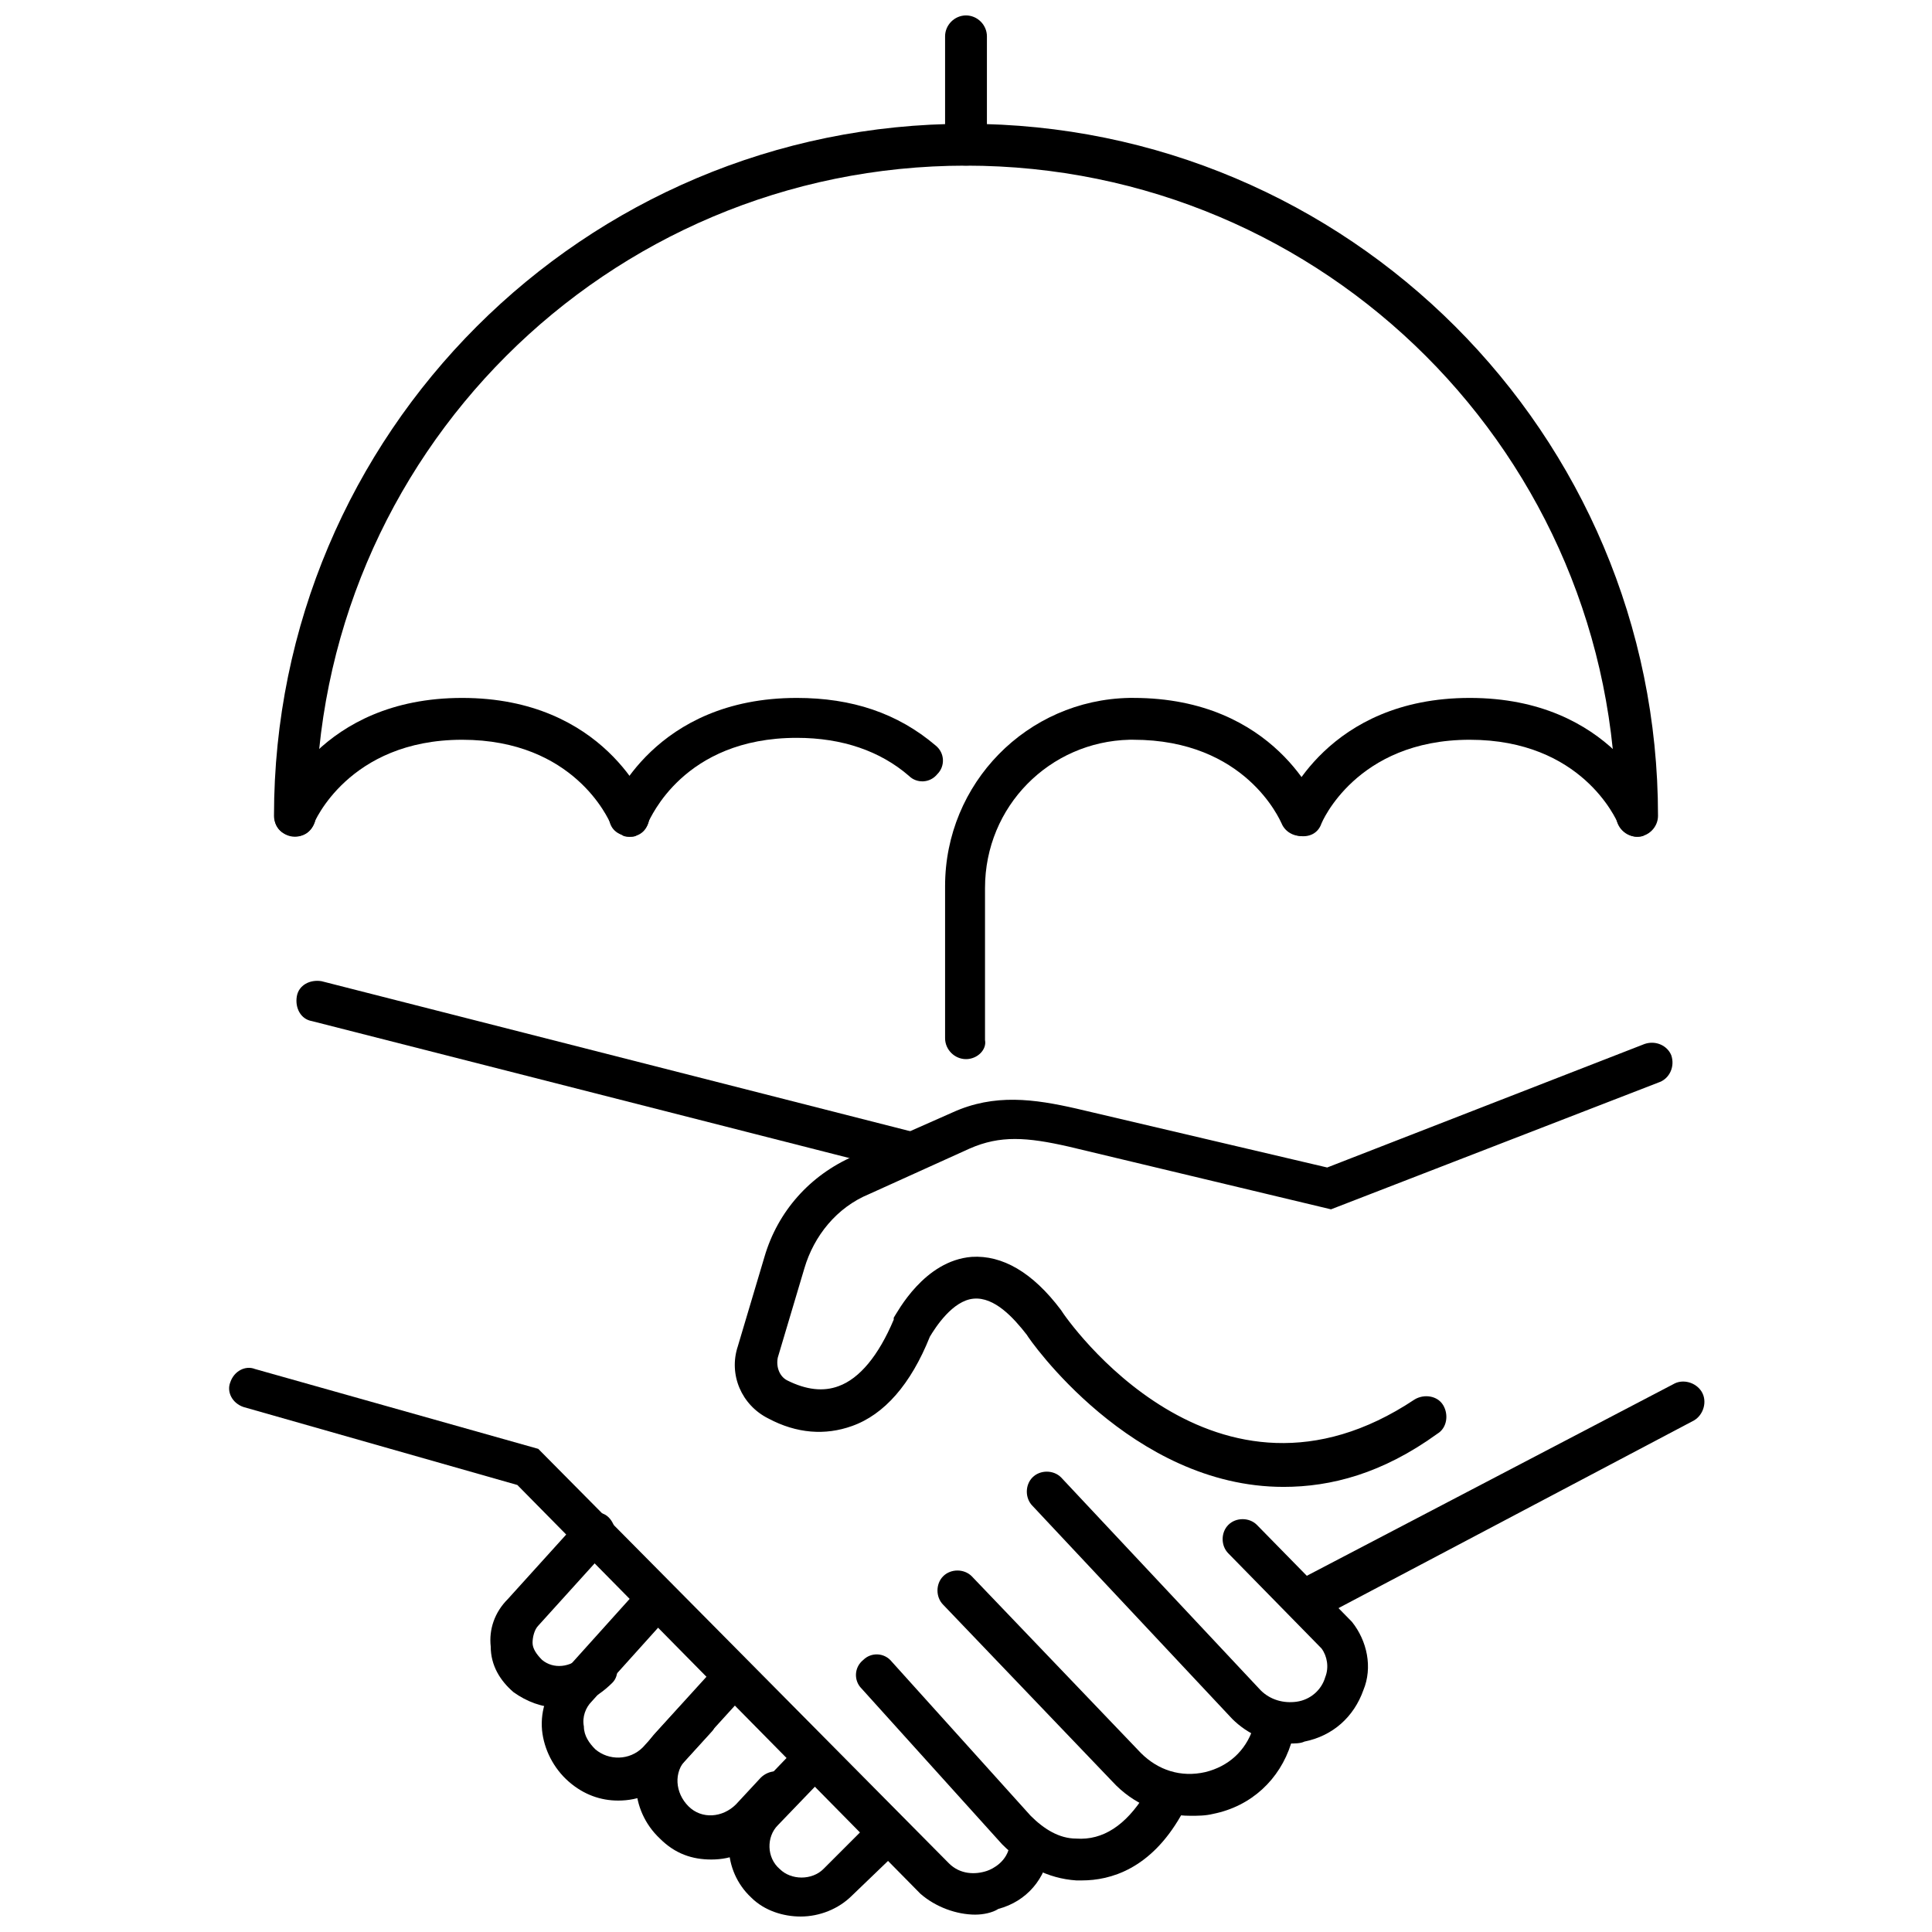
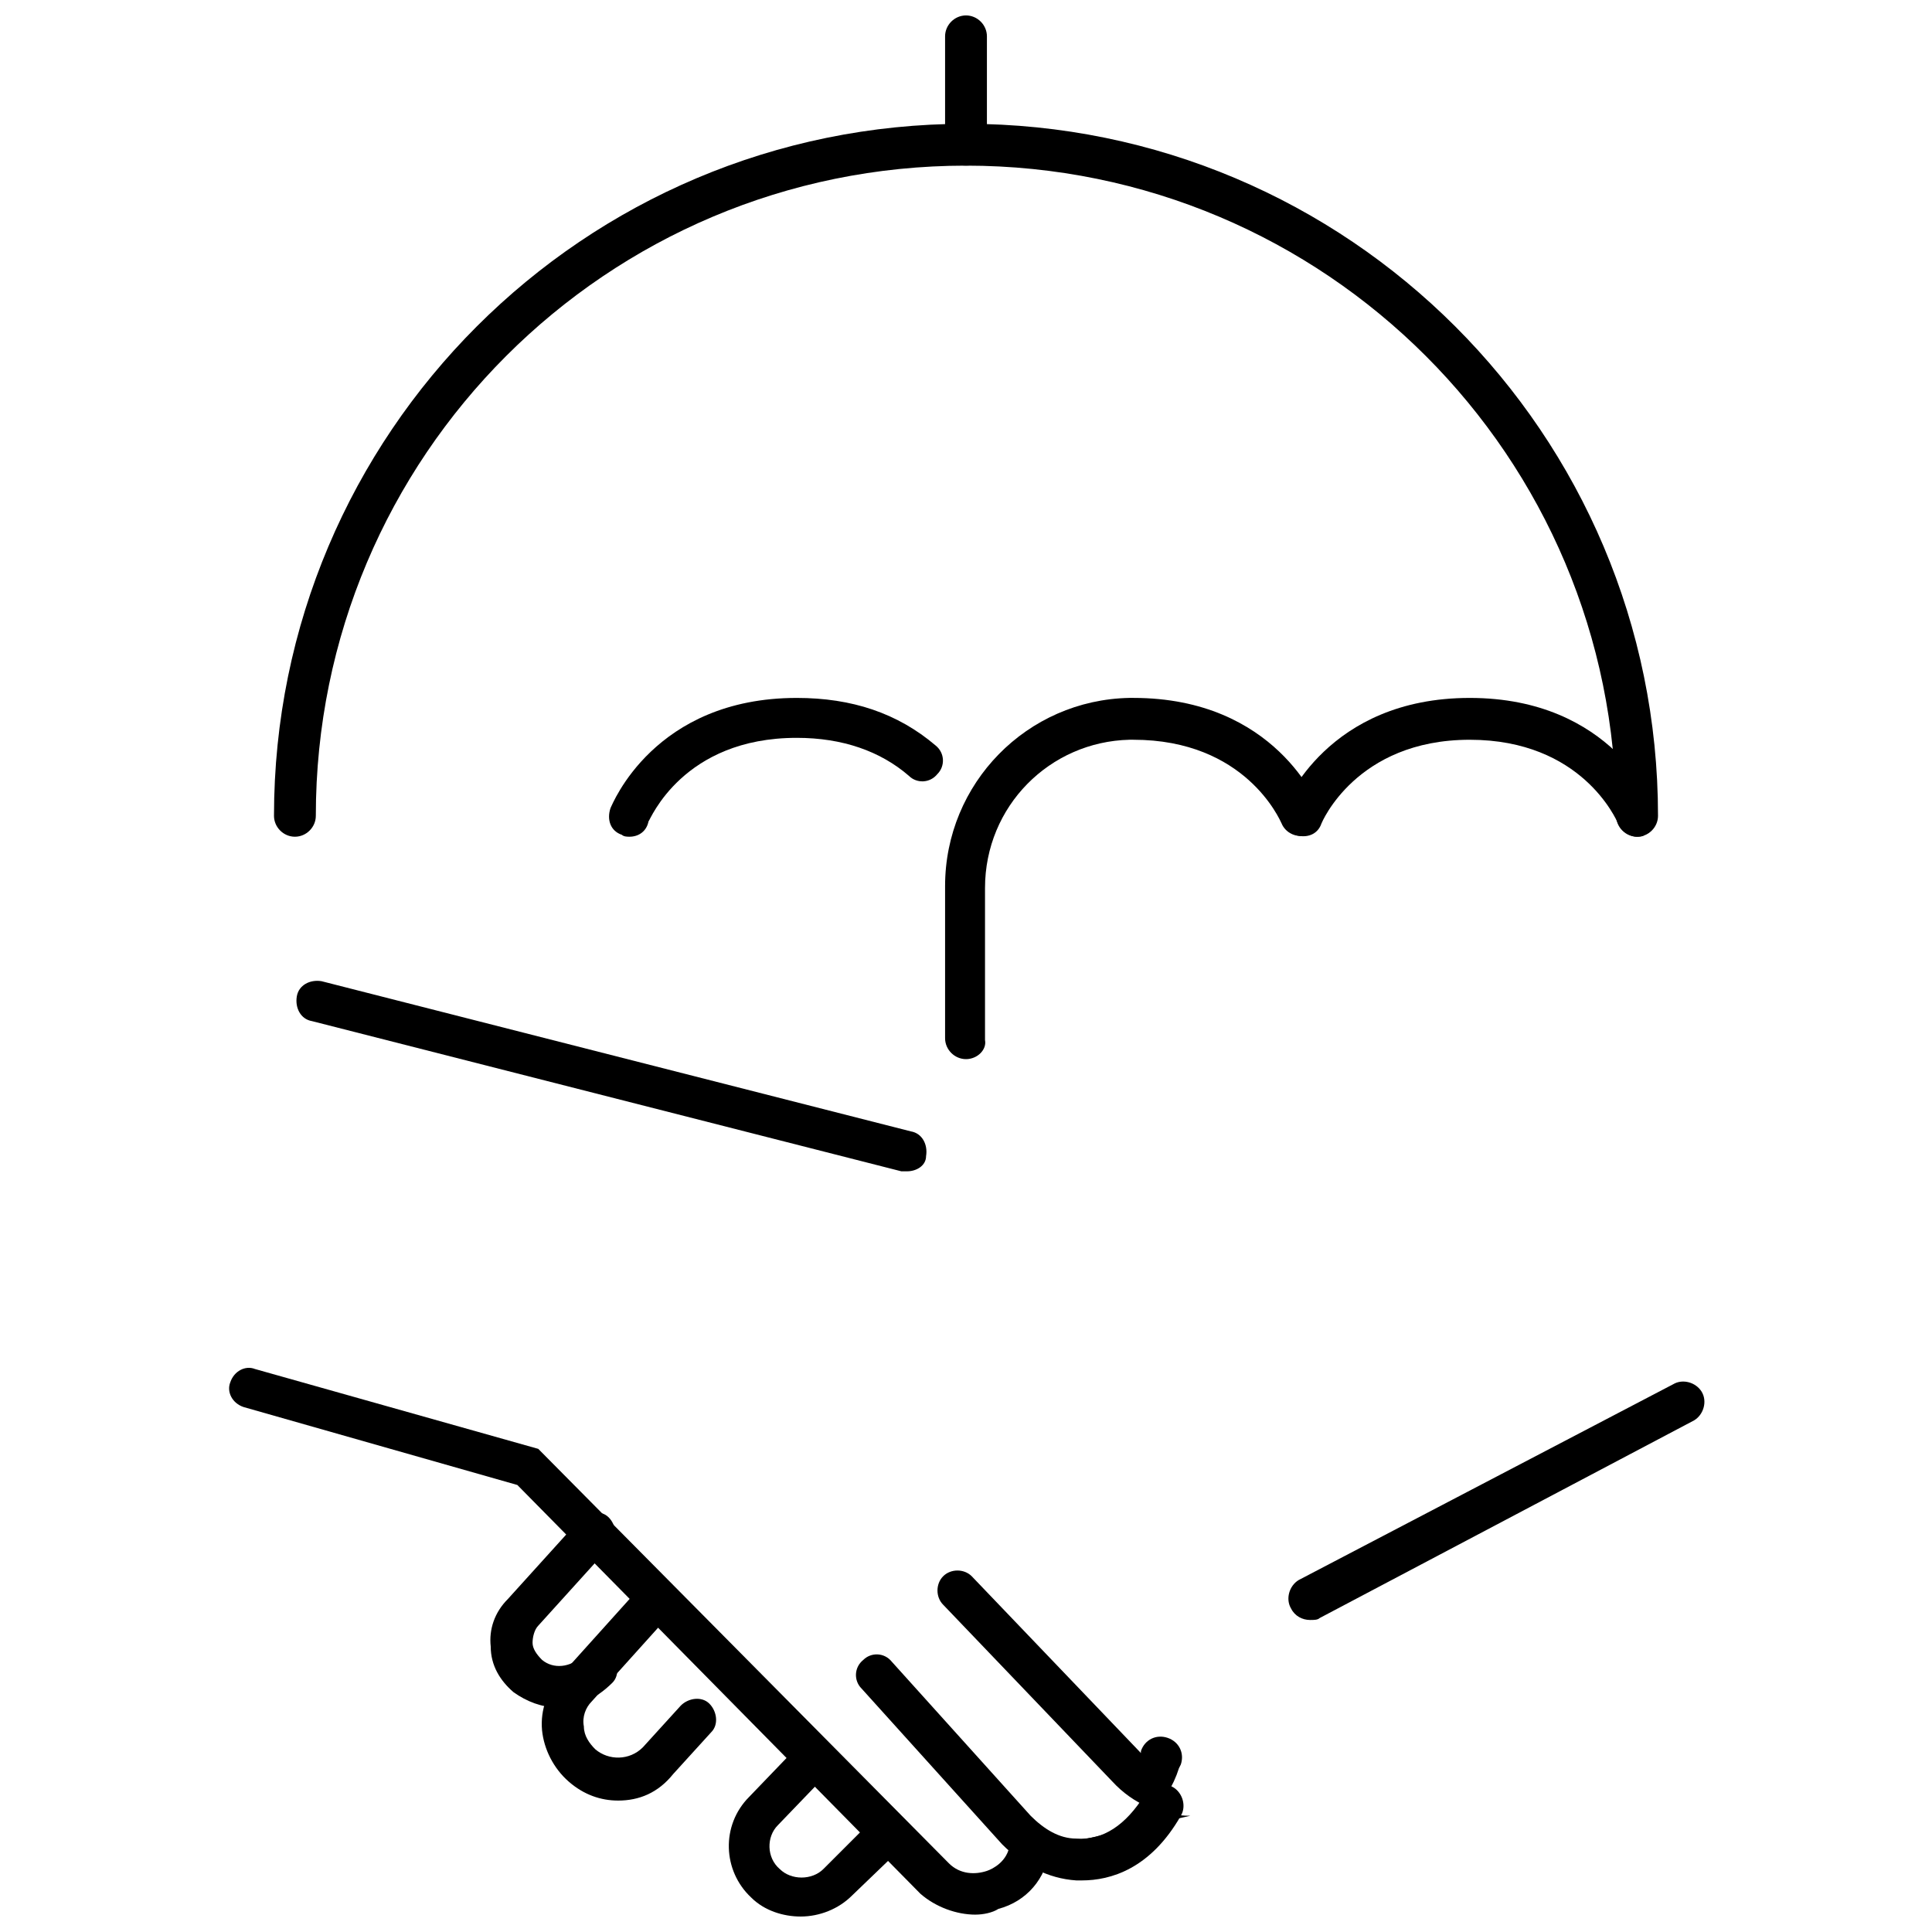
<svg xmlns="http://www.w3.org/2000/svg" width="800px" height="800px" version="1.1" viewBox="144 144 512 512">
  <defs>
    <clipPath id="c">
      <path d="m394 148.09h12v39.906h-12z" />
    </clipPath>
    <clipPath id="b">
      <path d="m204 506h219v145.9h-219z" />
    </clipPath>
    <clipPath id="a">
      <path d="m337 605h48v46.902h-48z" />
    </clipPath>
  </defs>
  <path d="m577.84 365.74c-3.023 0-5.543-2.519-5.543-5.543 0-95.219-77.082-172.3-172.3-172.3-95.223 0-172.3 77.082-172.3 172.3 0 3.023-2.519 5.543-5.543 5.543-3.023 0-5.543-2.519-5.543-5.543 0.004-101.27 82.125-183.39 183.39-183.39s183.39 82.121 183.39 183.39c0 3.019-2.519 5.539-5.543 5.539z" />
  <path d="m310.82 365.74c-0.504 0-1.512 0-2.016-0.504-3.023-1.008-4.031-4.031-3.023-7.055 0.504-1.008 11.586-29.223 49.375-29.223 14.609 0 26.703 4.031 36.777 12.594 2.519 2.016 2.519 5.543 0.504 7.559-2.016 2.519-5.543 2.519-7.559 0.504-7.559-6.551-17.633-10.078-29.727-10.078-30.23 0-38.793 21.664-39.297 22.168-0.5 2.523-2.516 4.035-5.035 4.035z" />
-   <path d="m310.82 365.74c-2.016 0-4.031-1.512-5.039-3.527-0.504-1.008-9.574-22.168-39.297-22.168-30.23 0-39.297 22.168-39.297 22.168-1.008 3.023-4.031 4.031-7.055 3.023-3.023-1.008-4.031-4.031-3.023-7.055 0.504-1.008 11.586-29.223 49.375-29.223 37.785 0 48.871 28.215 49.375 29.223 1.008 3.023-0.504 6.047-3.023 7.055-0.504 0.504-1.008 0.504-2.016 0.504z" />
  <path d="m577.84 365.74c-2.016 0-4.031-1.512-5.039-3.527-0.504-1.008-9.574-22.168-39.297-22.168-30.23 0-39.297 22.168-39.297 22.168-1.008 3.023-4.031 4.031-7.055 3.023s-4.031-4.031-3.023-7.055c0.504-1.008 11.586-29.223 49.375-29.223 37.785 0 48.871 28.215 49.375 29.223 1.008 3.023-0.504 6.047-3.023 7.055-0.504 0.504-1.512 0.504-2.016 0.504z" />
  <path d="m400 424.68c-3.023 0-5.543-2.519-5.543-5.543v-40.305c0-27.207 21.664-49.375 48.871-49.879h1.008c37.785 0 48.871 28.215 49.375 29.223 1.008 3.023-0.504 6.047-3.023 7.055-3.023 1.008-6.047-0.504-7.055-3.023-0.504-1.008-9.574-22.168-39.297-22.168h-1.008c-21.16 0.504-38.289 17.633-38.289 39.297v40.305c0.5 2.523-2.019 5.039-5.039 5.039z" />
  <g clip-path="url(#c)">
    <path d="m400 187.89c-3.023 0-5.543-2.519-5.543-5.543v-28.715c0-3.023 2.519-5.543 5.543-5.543s5.543 2.519 5.543 5.543v28.719c-0.004 3.019-2.523 5.539-5.543 5.539z" />
  </g>
-   <path d="m484.13 538.04c-40.305 0-67.512-39.297-68.016-40.305-3.527-4.535-8.566-10.078-14.105-9.574-5.543 0.504-10.078 7.559-11.586 10.078-5.039 12.594-12.09 20.656-20.656 23.68-7.055 2.519-14.609 2.016-22.168-2.016-7.055-3.527-10.578-11.586-8.062-19.145l7.055-23.68c3.527-12.09 12.09-21.664 23.68-26.703l26.199-11.586c11.082-5.039 21.664-3.527 32.746-1.008l66.504 15.617 84.137-32.746c3.023-1.008 6.047 0.504 7.055 3.023 1.008 3.023-0.504 6.047-3.023 7.055l-87.16 33.754-69.527-16.625c-11.082-2.519-18.137-3.023-26.199 0.504l-26.699 12.09c-8.566 3.527-14.609 11.082-17.129 19.648l-7.055 23.68c-0.504 2.519 0.504 5.039 2.519 6.047 5.039 2.519 9.574 3.023 13.602 1.512 5.543-2.016 10.578-8.062 14.609-17.633v-0.504c1.008-1.512 8.062-15.113 20.656-16.121 8.062-0.504 16.121 4.031 23.68 14.105 1.512 2.519 40.809 58.945 93.707 23.68 2.519-1.512 6.047-1.008 7.559 1.512 1.512 2.519 1.008 6.047-1.512 7.559-14.609 10.574-28.211 14.102-40.809 14.102z" />
  <path d="m491.19 573.31c-2.016 0-4.031-1.008-5.039-3.023-1.512-2.519-0.504-6.047 2.016-7.559l99.25-51.891c2.519-1.512 6.047-0.504 7.559 2.016 1.512 2.519 0.504 6.047-2.016 7.559l-99.25 52.395c-0.504 0.504-1.512 0.504-2.519 0.504z" />
-   <path d="m485.64 606.05c-5.543 0-11.082-2.519-15.113-6.551l-52.898-56.422c-2.016-2.016-2.016-5.543 0-7.559 2.016-2.016 5.543-2.016 7.559 0l52.898 56.426c2.519 2.519 6.047 3.527 9.574 3.023 3.527-0.504 6.551-3.023 7.559-6.551 1.008-2.519 0.504-5.543-1.008-7.559l-24.688-25.191c-2.016-2.016-2.016-5.543 0-7.559s5.543-2.016 7.559 0l25.191 25.695c4.031 5.039 5.543 12.09 3.023 18.137-2.519 7.055-8.062 12.09-15.617 13.602-1.016 0.508-2.527 0.508-4.039 0.508z" />
-   <path d="m459.45 625.2c-7.559 0-15.113-3.023-20.656-9.07l-44.84-46.855c-2.016-2.016-2.016-5.543 0-7.559s5.543-2.016 7.559 0l44.84 46.855c4.535 4.535 10.578 6.551 17.129 5.039 6.047-1.512 10.578-5.543 12.594-11.586v-0.504c1.008-3.023 4.031-4.535 7.055-3.527 3.023 1.008 4.535 4.031 3.527 7.055l-0.504 1.008c-3.023 9.574-10.578 16.625-20.656 18.641-2.019 0.504-4.031 0.504-6.047 0.504z" />
+   <path d="m459.45 625.2c-7.559 0-15.113-3.023-20.656-9.07l-44.84-46.855c-2.016-2.016-2.016-5.543 0-7.559s5.543-2.016 7.559 0l44.84 46.855v-0.504c1.008-3.023 4.031-4.535 7.055-3.527 3.023 1.008 4.535 4.031 3.527 7.055l-0.504 1.008c-3.023 9.574-10.578 16.625-20.656 18.641-2.019 0.504-4.031 0.504-6.047 0.504z" />
  <path d="m430.73 642.33h-1.512c-7.559-0.504-14.105-4.031-19.648-9.574l-37.281-41.312c-2.016-2.016-2.016-5.543 0.504-7.559 2.016-2.016 5.543-2.016 7.559 0.504l36.777 40.809c3.527 3.527 7.559 6.047 12.09 6.047 7.055 0.504 13.098-3.527 18.137-11.586 1.512-2.519 5.039-3.527 7.559-2.016 2.519 1.512 3.527 5.039 2.016 7.559-8.062 14.105-18.641 17.129-26.199 17.129z" />
  <g clip-path="url(#b)">
    <path d="m402.52 651.4c-5.039 0-10.578-2.016-14.609-5.543l-106.81-108.32-72.547-20.656c-3.023-1.008-4.535-4.031-3.527-6.551 1.008-3.023 4.031-4.535 6.551-3.527l75.066 21.16 108.82 109.83c3.023 3.023 7.055 3.023 10.078 2.016 1.512-0.504 5.543-2.519 6.047-7.055v-0.504c0.504-3.023 3.023-5.039 6.047-4.535 3.023 0.504 5.039 3.023 4.535 6.047v0.504c-1.008 7.559-6.047 13.602-13.602 15.617-1.52 1.008-4.039 1.512-6.055 1.512z" />
  </g>
  <path d="m291.68 596.48c-4.031 0-8.062-1.512-11.586-4.031-3.527-3.023-6.047-7.055-6.047-12.09-0.504-4.535 1.008-9.07 4.535-12.594l19.145-21.16c2.016-2.016 5.543-2.519 7.559-0.504s2.519 5.543 0.504 7.559l-19.145 21.16c-1.008 1.008-1.512 3.023-1.512 4.535s1.008 3.023 2.519 4.535c3.023 2.519 7.559 2.016 10.578-1.008 2.016-2.016 5.543-2.519 7.559-0.504 2.016 2.016 2.519 5.543 0.504 7.559-4.539 4.527-9.574 6.543-14.613 6.543z" />
  <path d="m307.8 621.17c-4.535 0-9.07-1.512-13.098-5.039-4.031-3.527-6.551-8.566-7.055-13.602-0.504-5.543 1.512-10.578 5.039-14.609l18.137-20.152c2.016-2.016 5.543-2.519 7.559-0.504 2.016 2.016 2.519 5.543 0.504 7.559l-18.137 20.152c-1.512 1.512-2.519 4.031-2.016 6.551 0 2.519 1.512 4.535 3.023 6.047 3.527 3.023 9.07 3.023 12.594-0.504l10.078-11.082c2.016-2.016 5.543-2.519 7.559-0.504s2.519 5.543 0.504 7.559l-10.078 11.082c-4.031 5.031-9.07 7.047-14.613 7.047z" />
-   <path d="m332.49 636.79c-5.039 0-9.574-1.512-13.602-5.543-8.062-7.559-8.566-20.152-1.008-28.215l15.113-16.625c2.016-2.016 5.543-2.519 7.559-0.504s2.519 5.543 0.504 7.559l-15.113 16.625c-3.527 3.527-3.023 9.07 0.504 12.594 3.527 3.527 9.07 3.023 12.594-0.504l6.551-7.055c2.016-2.016 5.543-2.519 7.559 0 2.016 2.016 2.519 5.543 0 7.559l-6.551 7.055c-3.531 5.039-8.566 7.055-14.109 7.055z" />
  <g clip-path="url(#a)">
    <path d="m356.17 651.9c-4.535 0-9.574-1.512-13.098-5.039-7.559-7.055-8.062-19.145-0.504-26.703l12.594-13.098c2.016-2.016 5.543-2.519 7.559 0 2.016 2.016 2.519 5.543 0 7.559l-12.594 13.098c-3.023 3.023-3.023 8.566 0.504 11.586 3.023 3.023 8.566 3.023 11.586 0l13.098-13.098c2.016-2.016 5.543-2.016 7.559 0s2.016 5.543 0 7.559l-13.102 12.598c-3.527 3.523-8.562 5.539-13.602 5.539z" />
  </g>
  <path d="m384.38 454.41h-1.512l-156.18-39.801c-3.023-0.504-4.535-3.527-4.031-6.551 0.504-3.023 3.527-4.535 6.551-4.031l156.18 39.801c3.023 0.504 4.535 3.527 4.031 6.551 0 2.519-2.519 4.031-5.039 4.031z" />
</svg>